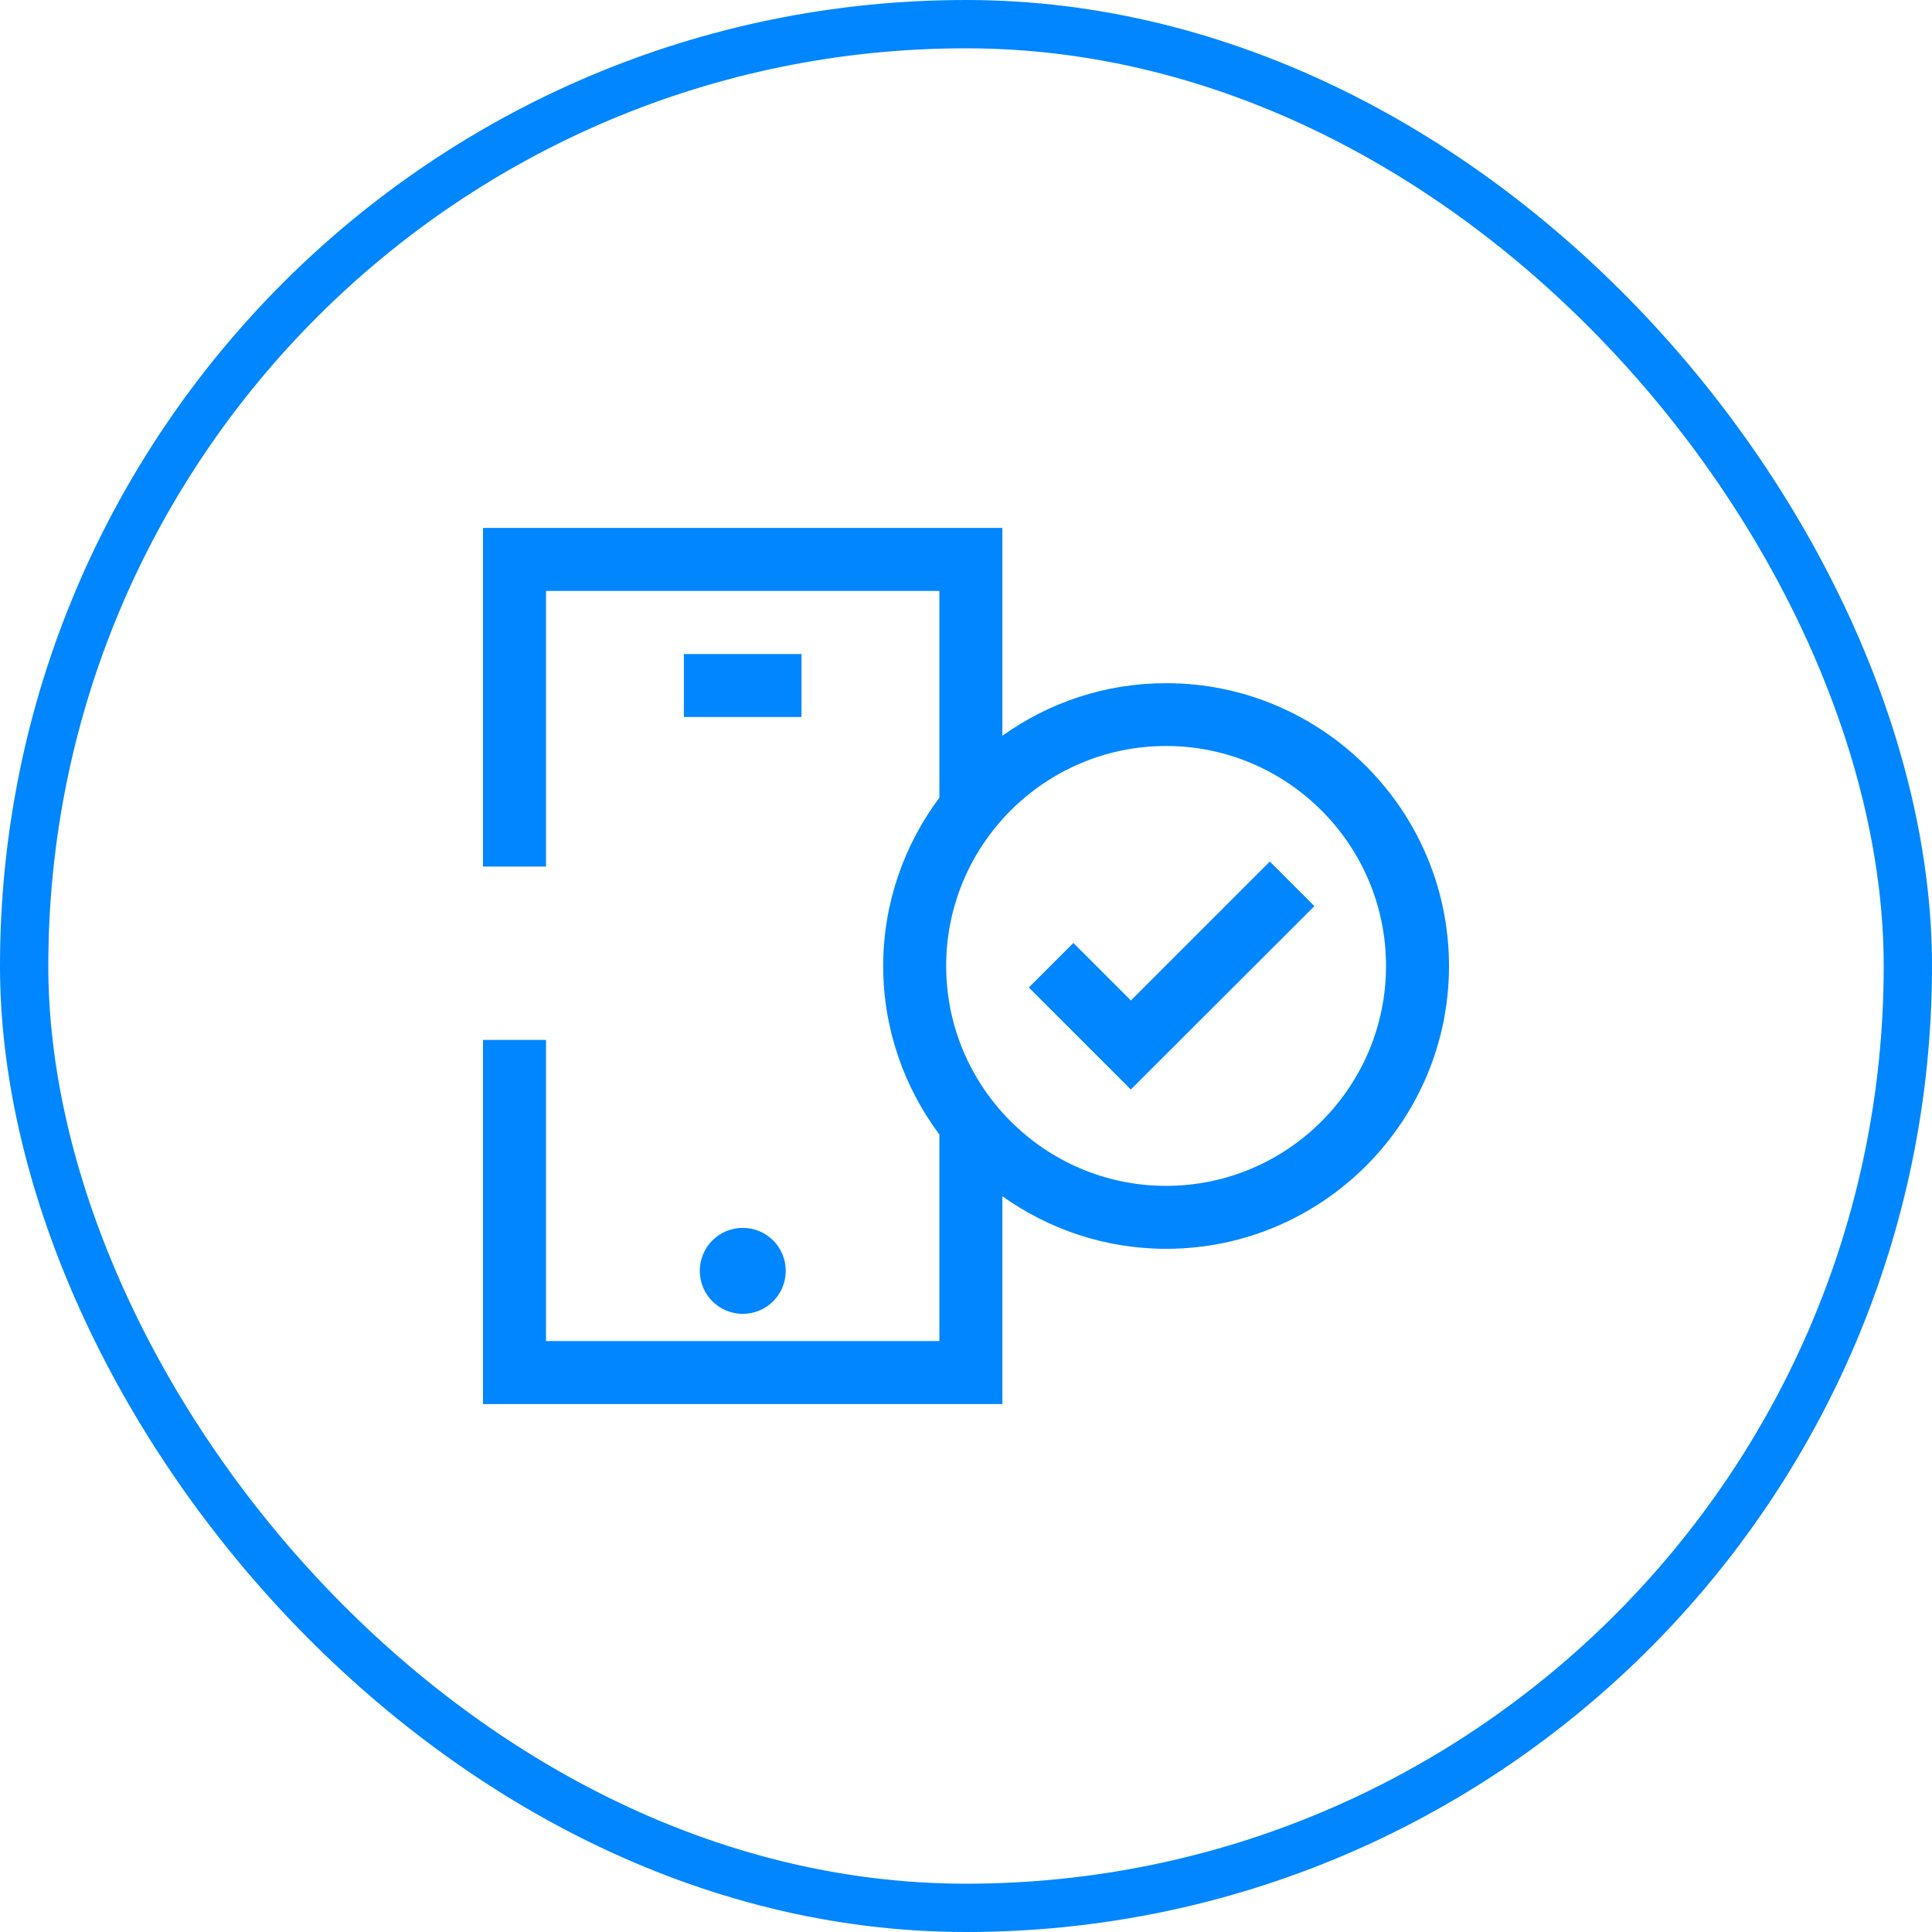
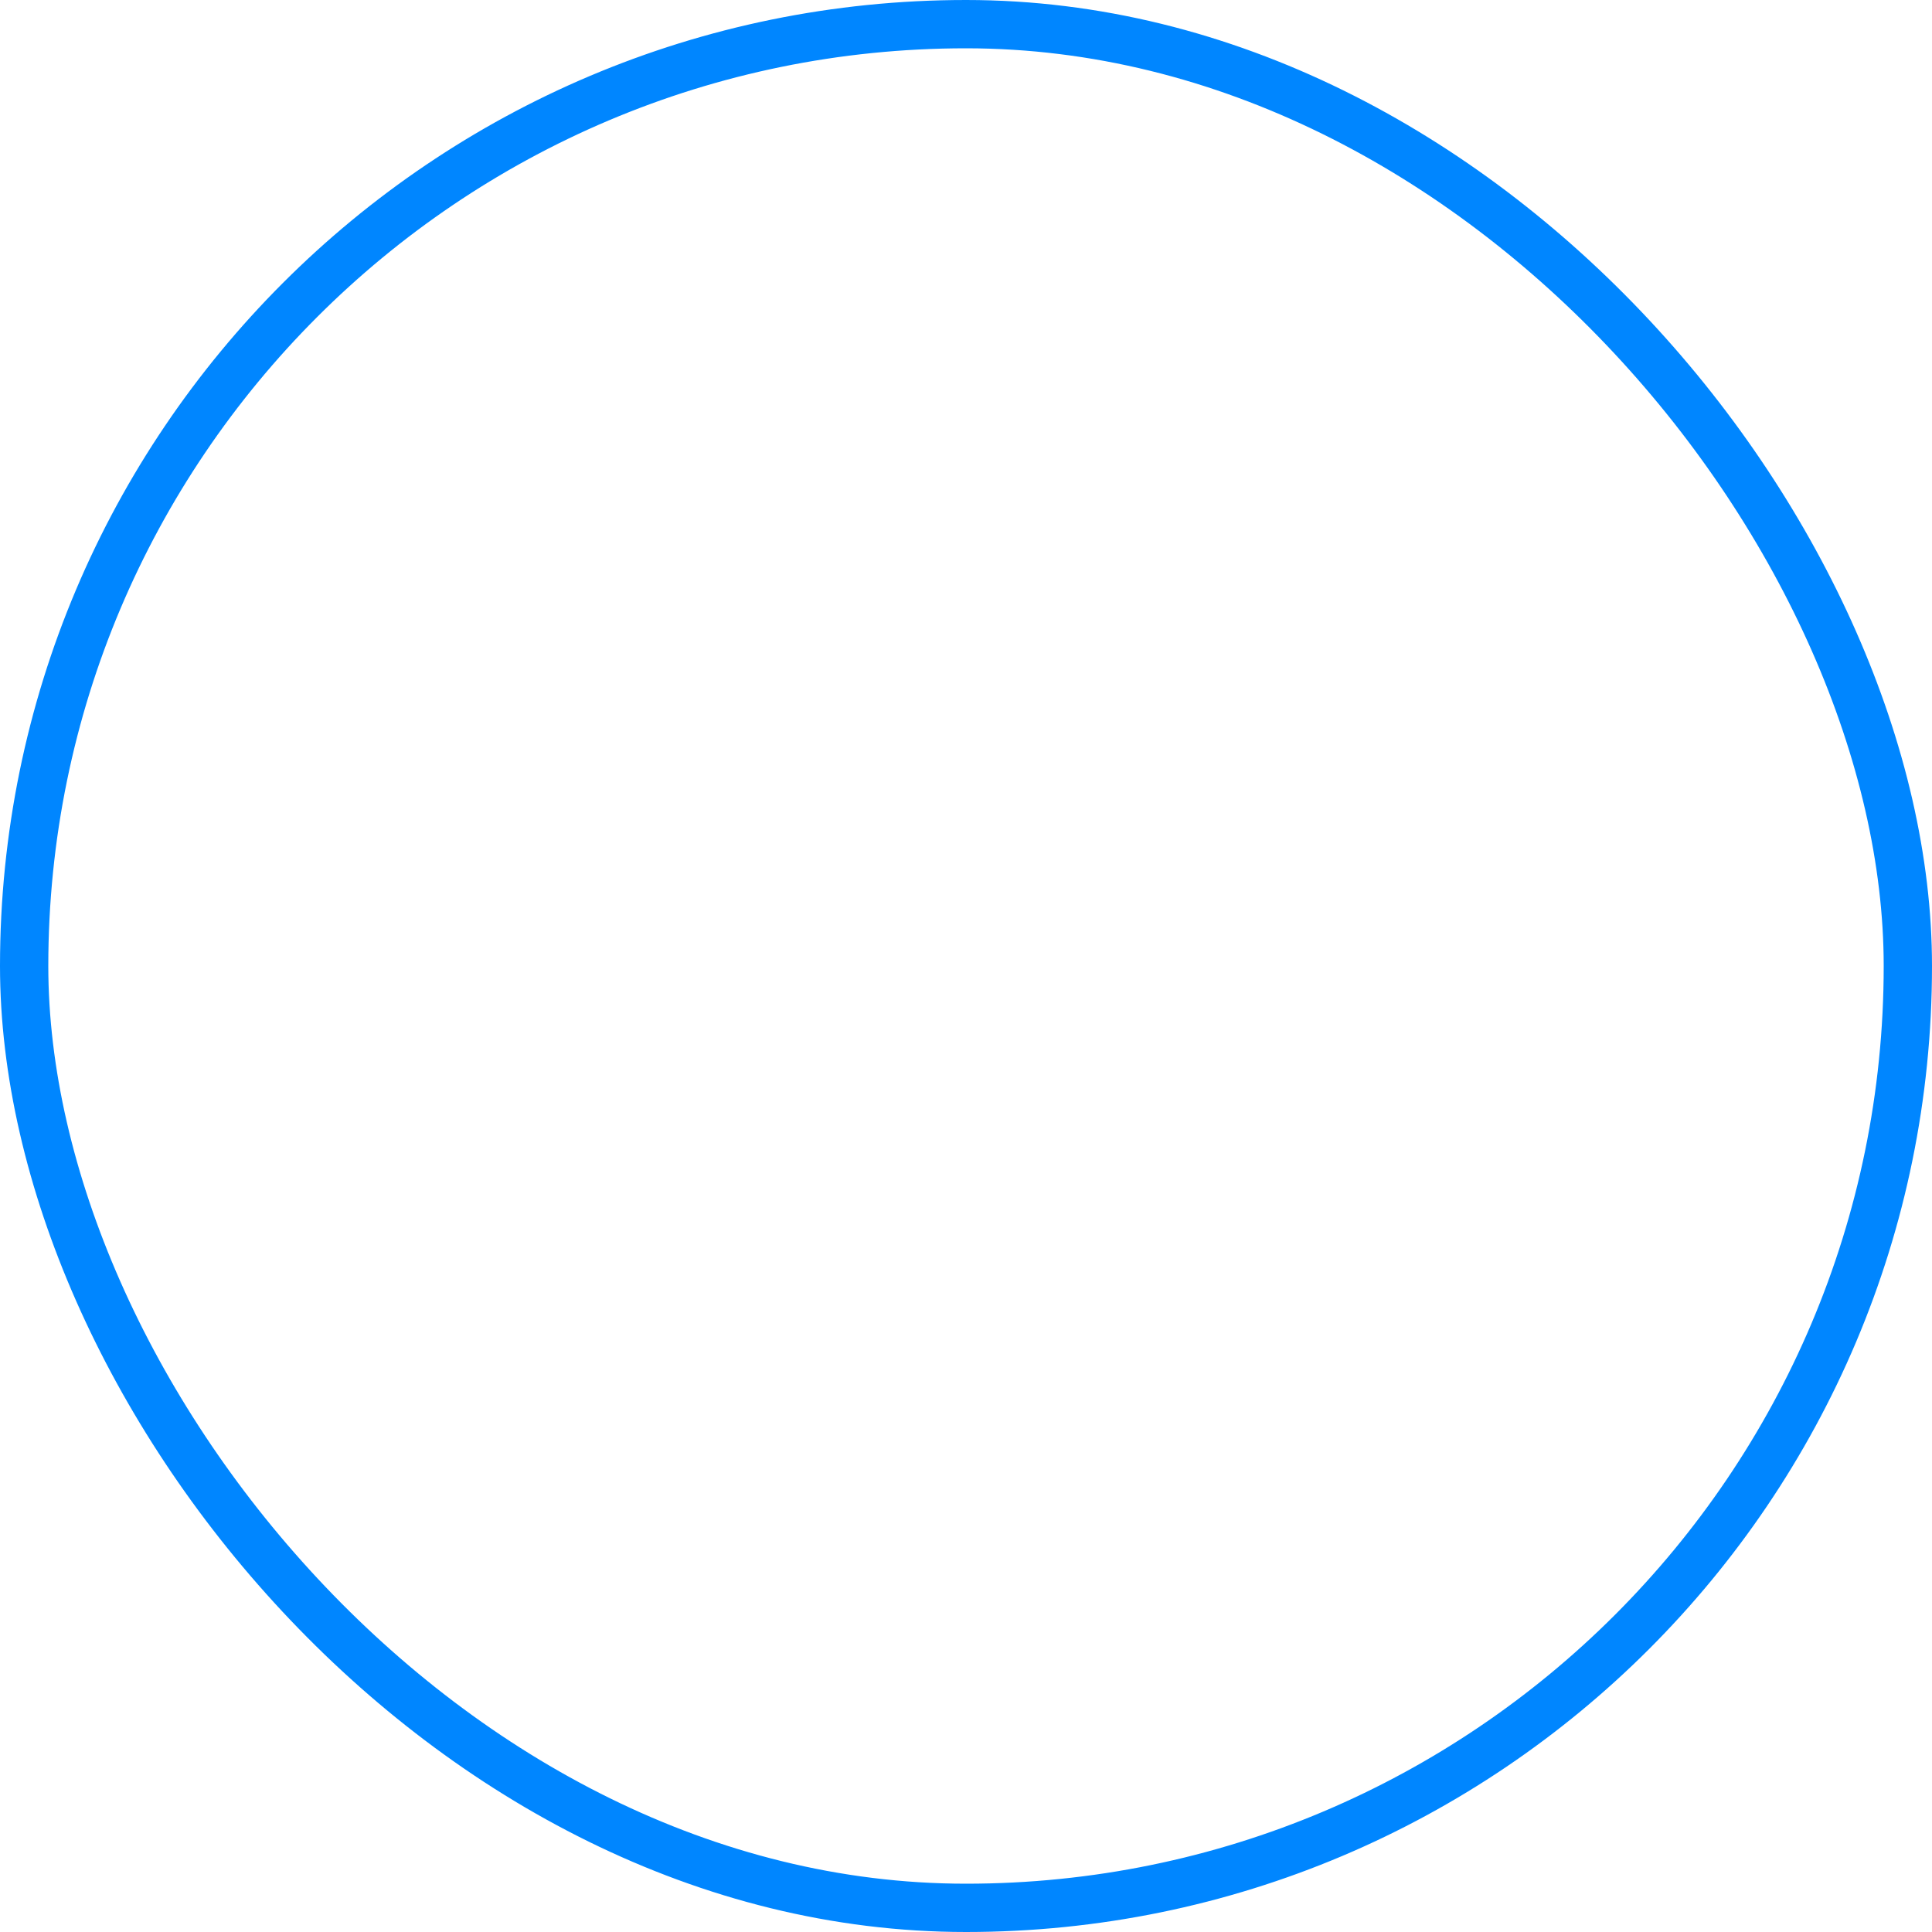
<svg xmlns="http://www.w3.org/2000/svg" width="80" height="80" viewBox="0 0 80 80" fill="none">
  <rect x="1" y="1" width="78" height="78" rx="39" stroke="#0086FF" stroke-width="2" />
-   <path d="M33.188 29.69H28.318V27.083H33.188V29.69ZM28.977 52.624C28.977 53.608 29.772 54.404 30.756 54.404C31.741 54.404 32.536 53.608 32.536 52.624C32.536 51.639 31.741 50.844 30.756 50.844C29.772 50.844 28.977 51.639 28.977 52.624ZM60 39.997C60 46.457 54.746 51.711 48.285 51.711C45.756 51.711 43.422 50.896 41.506 49.534V58.139H20V43.061H22.608V55.531H38.898V46.978C37.445 45.029 36.571 42.617 36.571 40.003C36.571 37.389 37.445 34.977 38.898 33.028V24.469H22.608V35.883H20V21.861H41.506V30.466C43.422 29.097 45.756 28.289 48.285 28.289C54.746 28.289 60 33.543 60 40.003V39.997ZM57.392 39.997C57.392 34.977 53.305 30.89 48.285 30.89C43.266 30.89 39.179 34.977 39.179 39.997C39.179 45.016 43.266 49.104 48.285 49.104C53.305 49.104 57.392 45.016 57.392 39.997ZM46.825 41.424L44.446 39.045L42.601 40.89L46.825 45.114L54.426 37.52L52.581 35.675L46.825 41.431V41.424Z" fill="#0086FF" />
</svg>